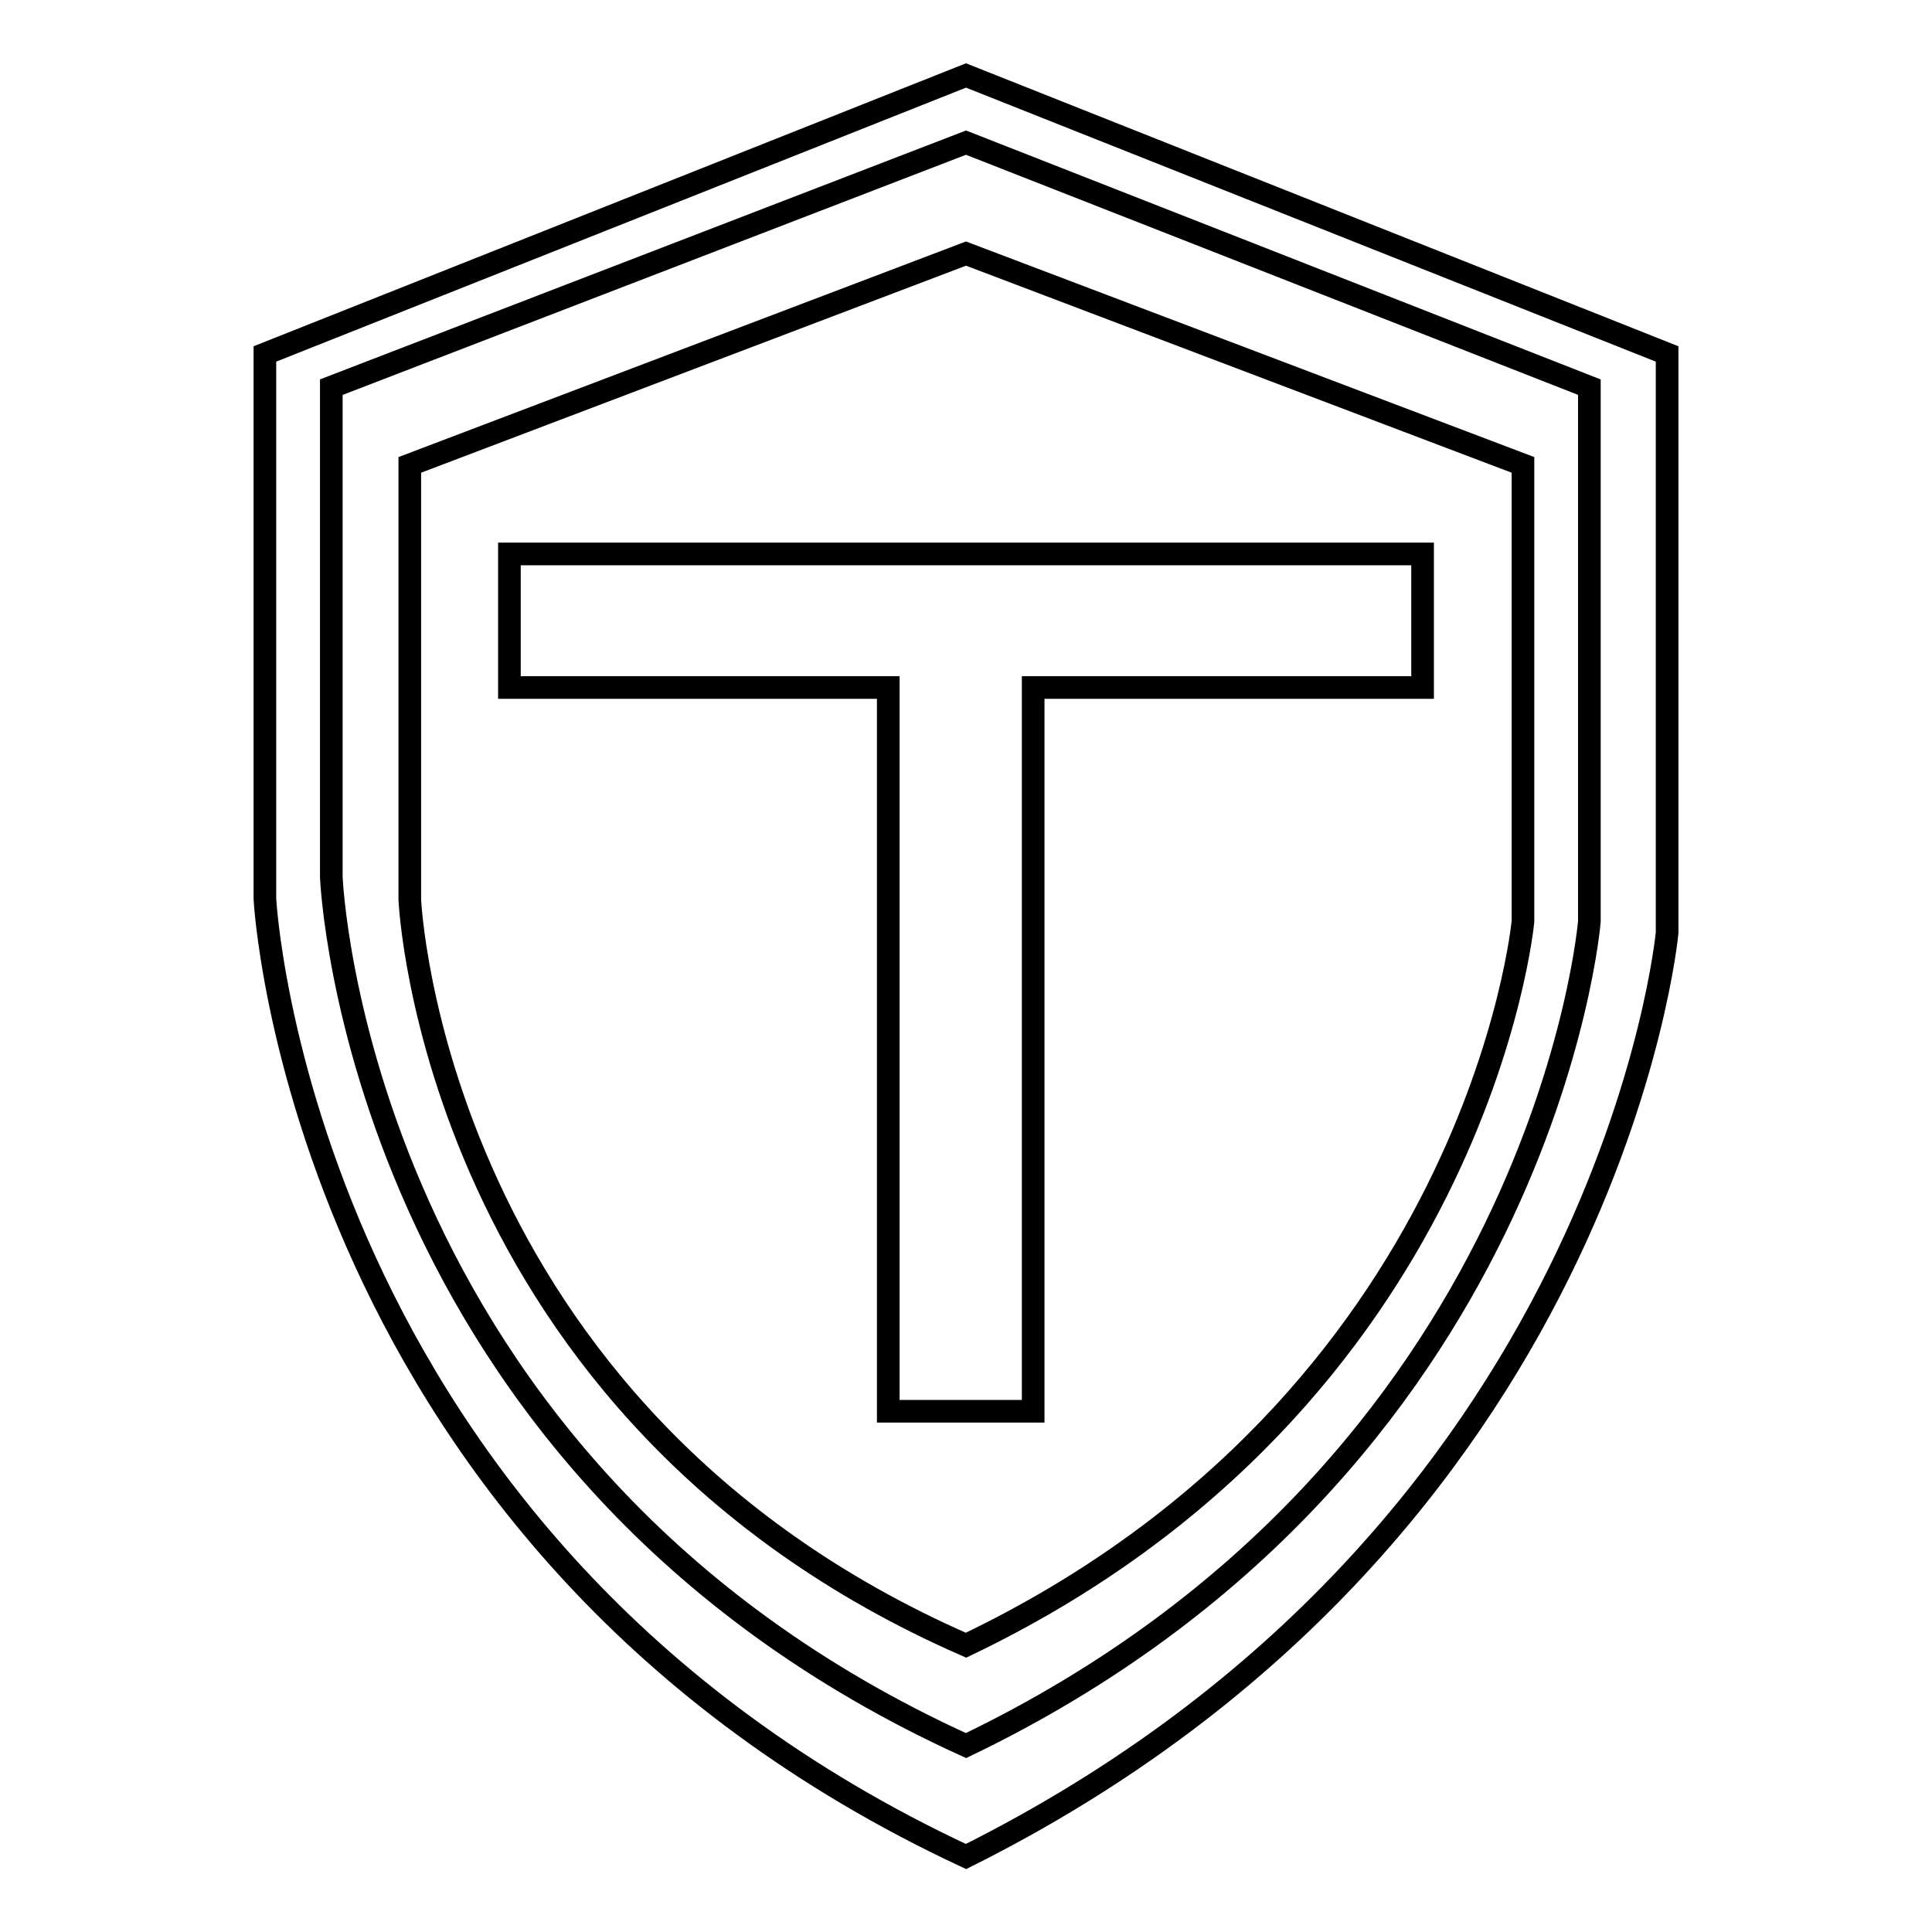
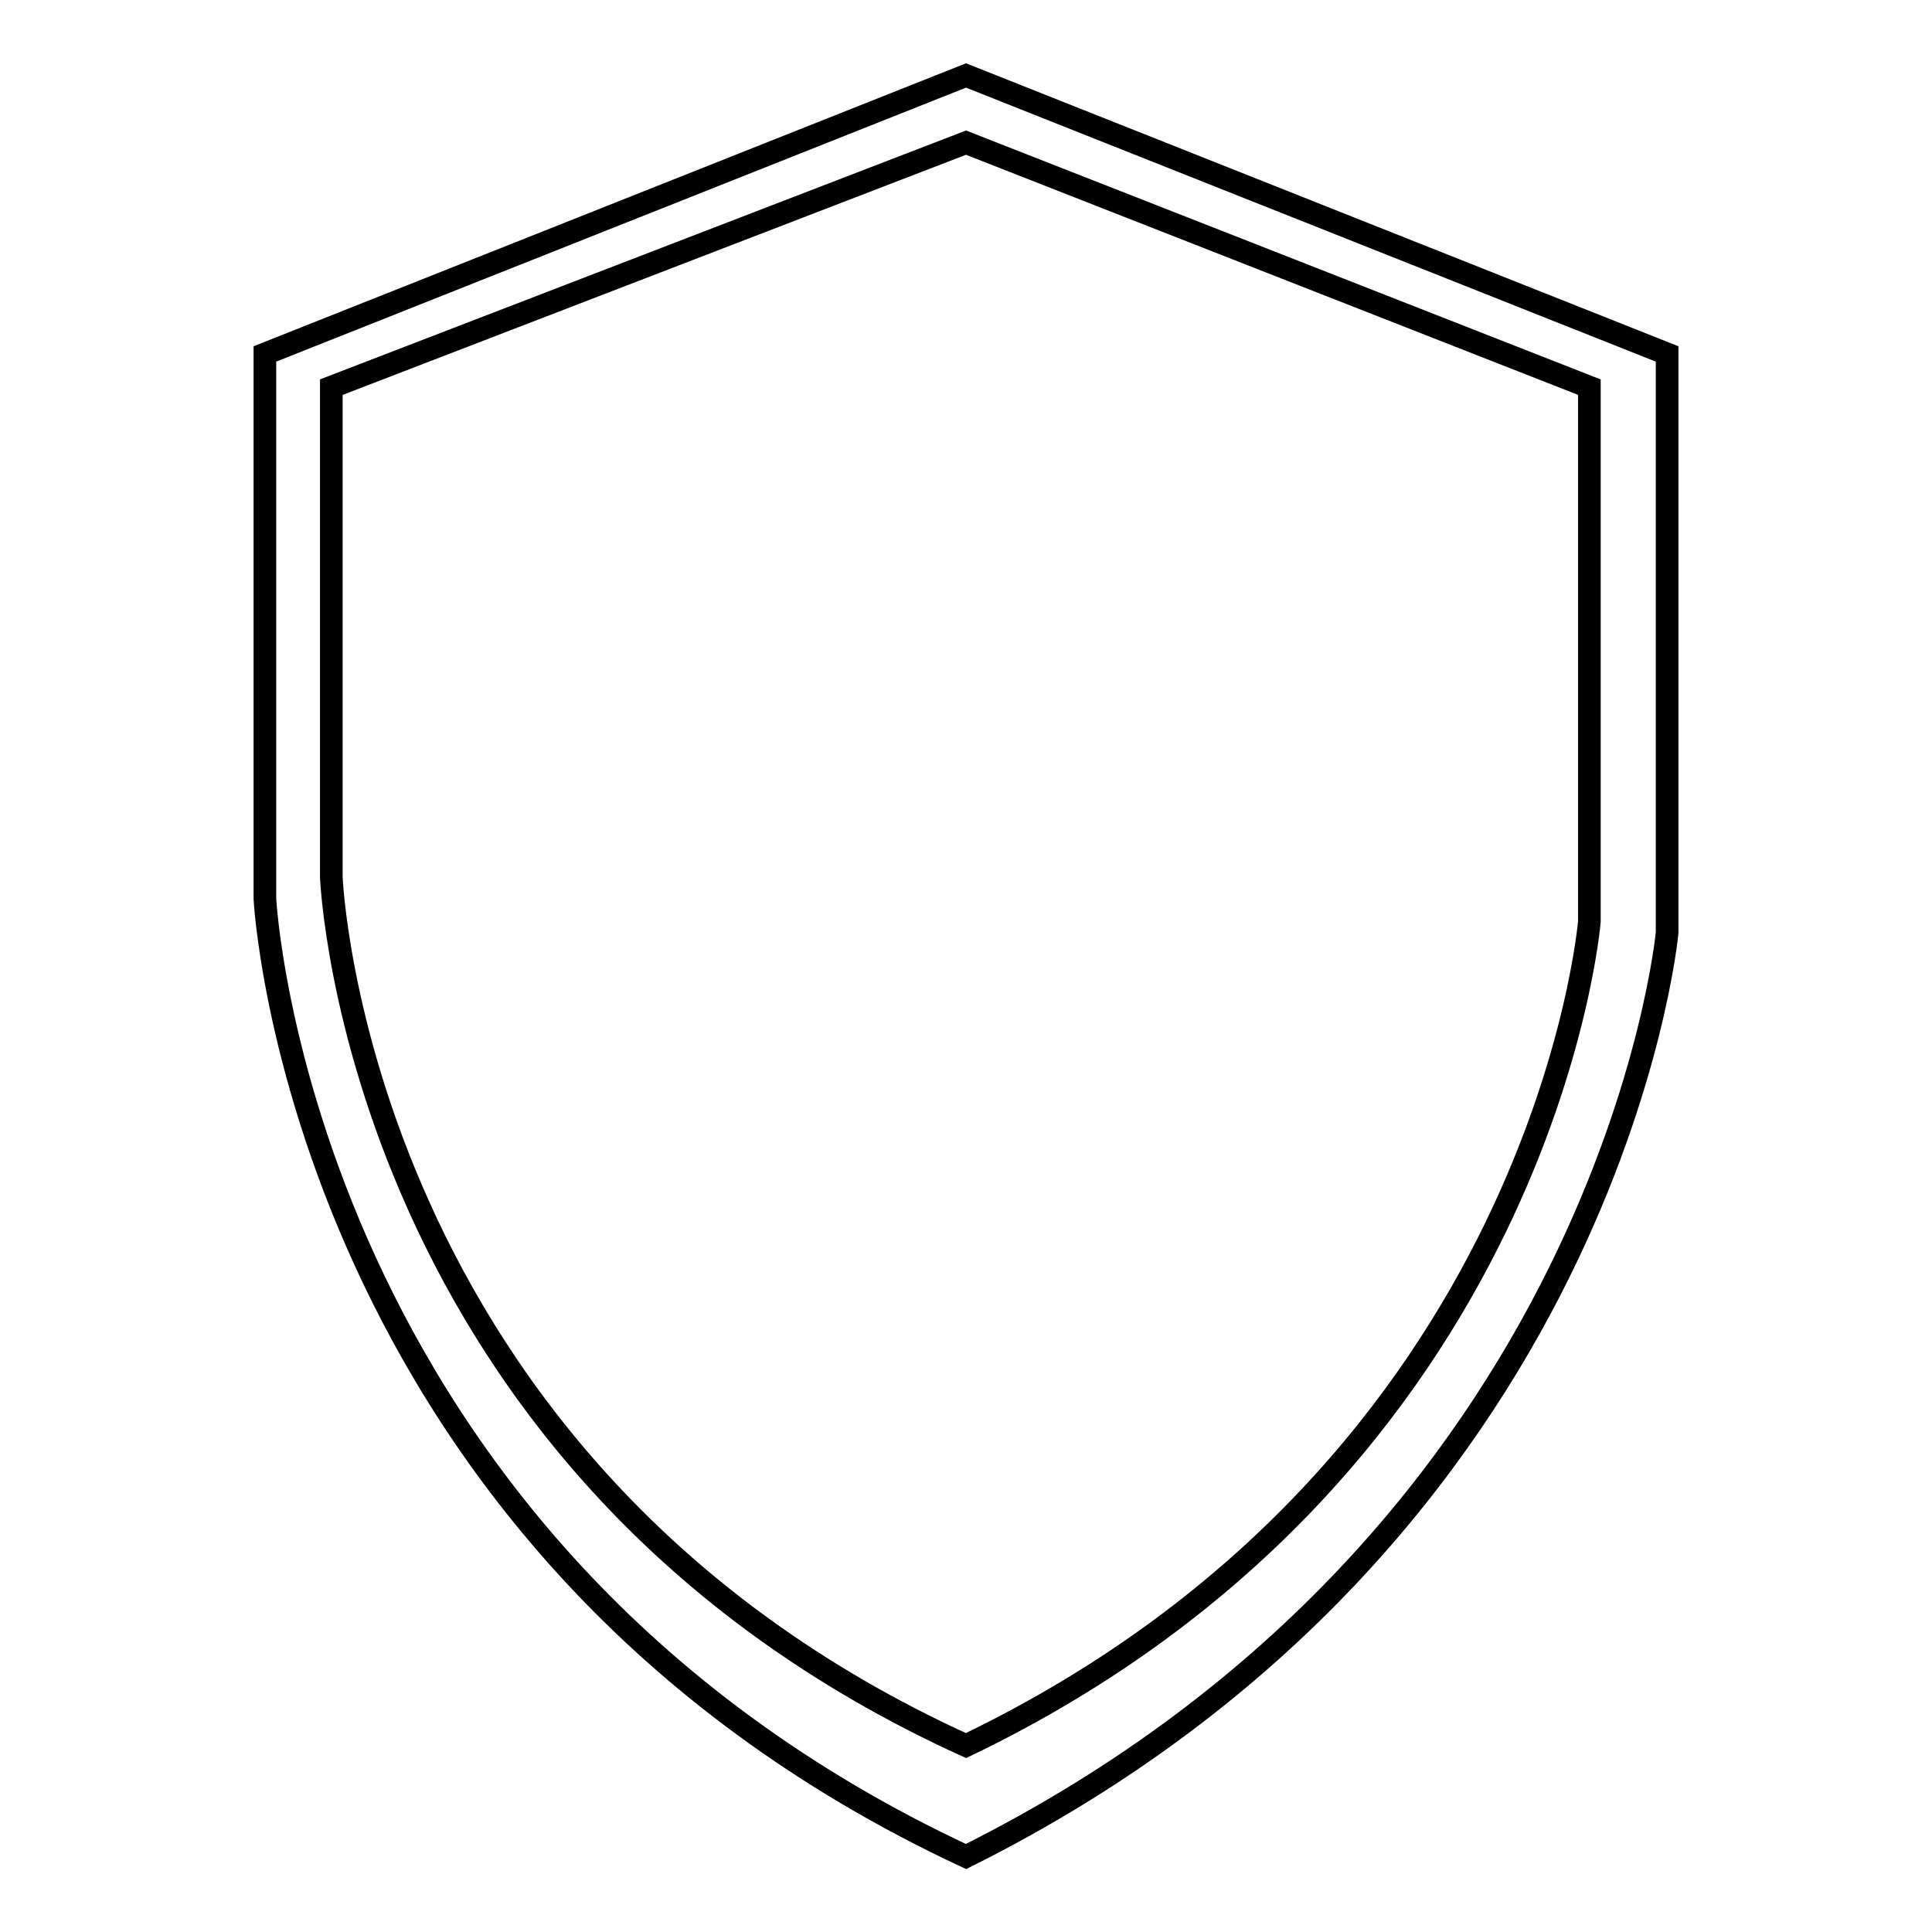
<svg xmlns="http://www.w3.org/2000/svg" version="1.1" x="0px" y="0px" viewBox="0 0 256 256" enable-background="new 0 0 256 256" xml:space="preserve">
  <g>
    <g>
-       <path stroke-width="3" fill-opacity="0" stroke="#000000" d="M188.5,91.1V73.4H67.5v17.7h50.2V187h19.2V91.1H188.5z M201.8,61.6v60.5c0,0-5.9,63.4-73.8,95.9c-70.8-31-73.7-98.8-73.7-98.8V61.6l73.7-28L201.8,61.6z" />
      <path stroke-width="3" fill-opacity="0" stroke="#000000" d="M210.6,122.1V51.3L128,18.9L43.9,51.3v64.9c0,0,3,78.2,84.1,115.1C204.7,194.4,210.6,122.1,210.6,122.1z M220.9,46.9v76.7c0,0-7.4,79.7-92.9,122.4c-88.5-41.3-92.9-126.9-92.9-126.9V46.9L128,10L220.9,46.9z" />
    </g>
  </g>
</svg>